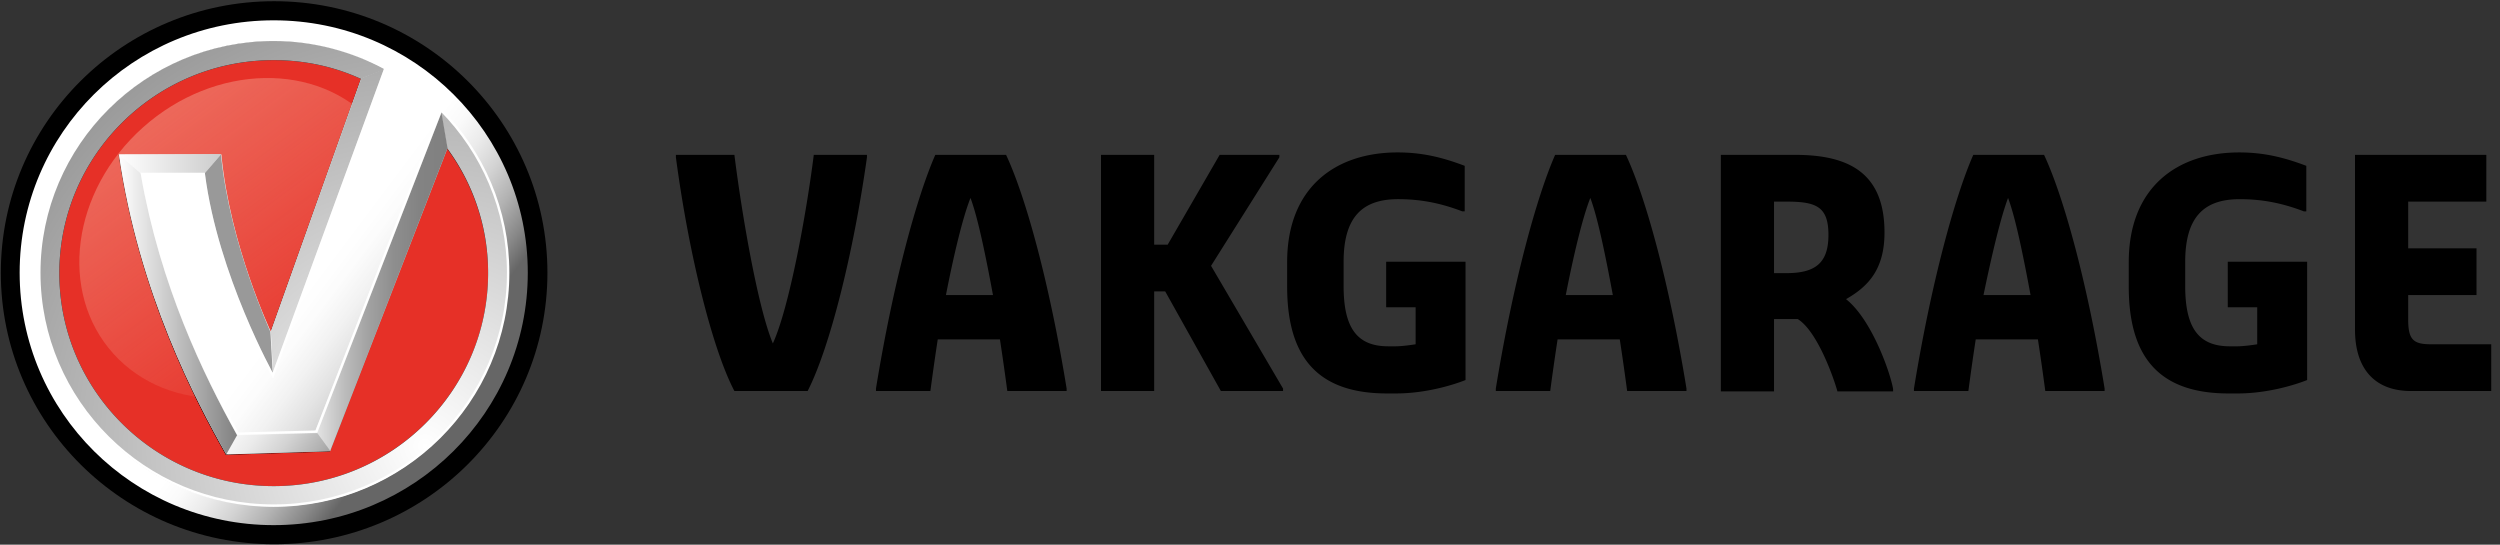
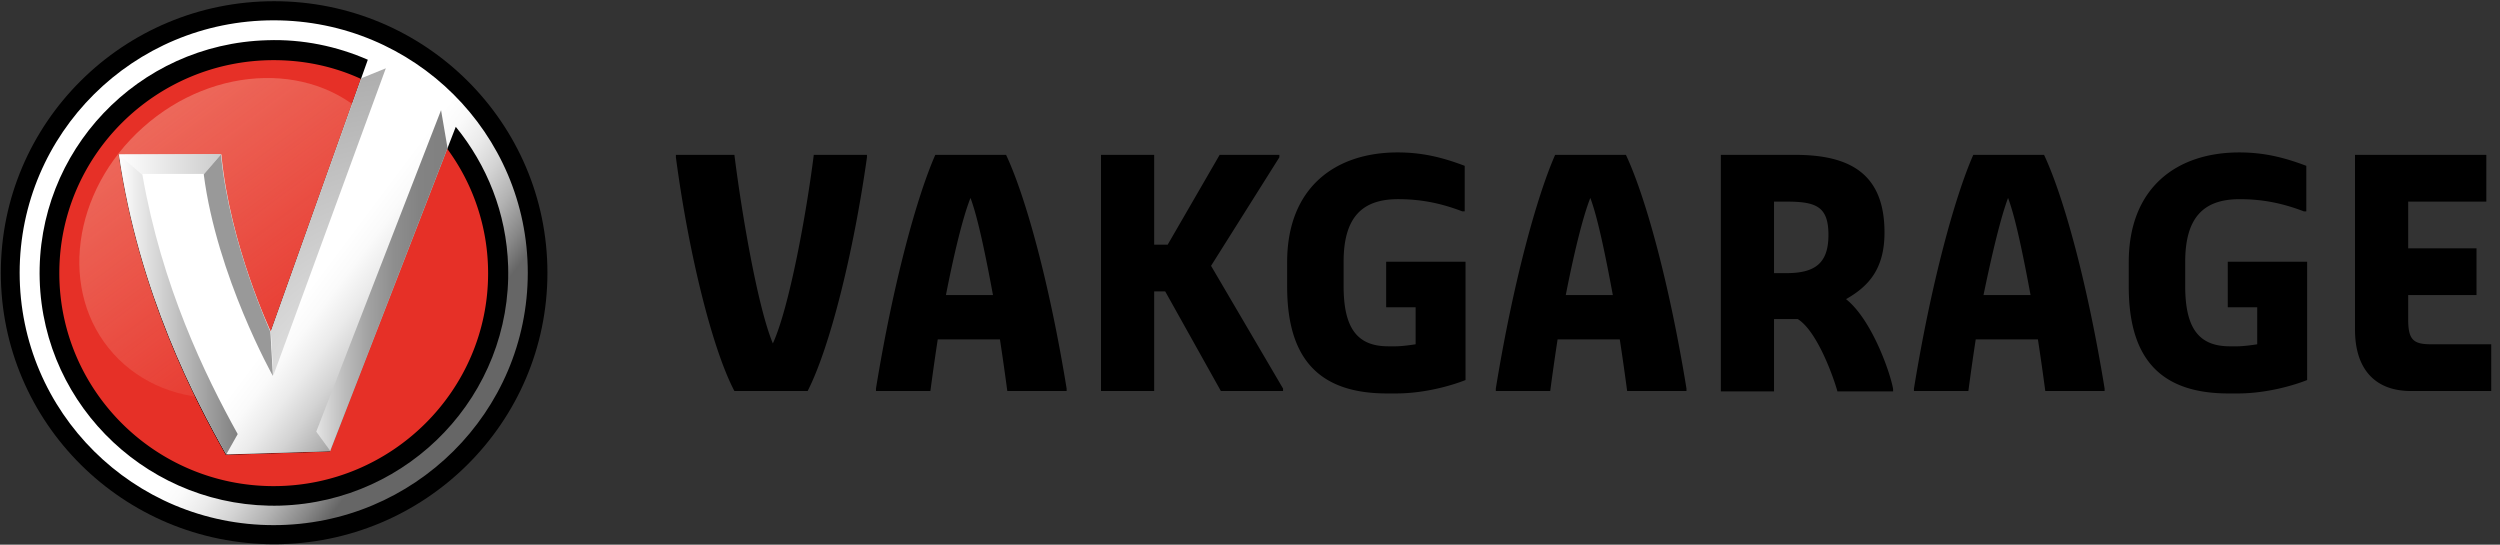
<svg xmlns="http://www.w3.org/2000/svg" width="280" height="61" viewBox="0 0 280 61">
  <rect x="0" y="0" width="280" height="61" fill="#333333" stroke="none" />
  <title>Group 4</title>
  <defs>
    <linearGradient x1=".164%" y1="49.93%" x2="100.035%" y2="49.93%" id="a">
      <stop stop-color="gray" offset="0%" />
      <stop stop-color="#CCC" offset="100%" />
    </linearGradient>
    <linearGradient x1="-55.396%" y1="-85.252%" x2="78.464%" y2="93.506%" id="b">
      <stop stop-color="#F6B7A3" offset="0%" />
      <stop stop-color="#F6B7A3" stop-opacity="0" offset="100%" />
    </linearGradient>
    <linearGradient x1="55.948%" y1="54.448%" x2="80.344%" y2="72.622%" id="c">
      <stop stop-color="#FFF" offset="0%" />
      <stop stop-color="#FAFAFA" offset="13.91%" />
      <stop stop-color="#EBEBEB" offset="30.5%" />
      <stop stop-color="#D3D3D3" offset="48.47%" />
      <stop stop-color="#B2B2B2" offset="67.4%" />
      <stop stop-color="#878787" offset="86.9%" />
      <stop stop-color="#666" offset="100%" />
    </linearGradient>
    <linearGradient x1="-.103%" y1="50.329%" x2="99.748%" y2="50.329%" id="d">
      <stop stop-color="#FFF" offset="0%" />
      <stop stop-color="#CCC" offset="100%" />
    </linearGradient>
    <radialGradient cx="82.354%" cy="87.071%" fx="82.354%" fy="87.071%" r="101.013%" gradientTransform="matrix(.993 0 0 1 .005 0)" id="e">
      <stop stop-color="#FFF" offset="0%" />
      <stop stop-color="#999" offset="100%" />
    </radialGradient>
    <radialGradient cx="134.434%" cy="122.994%" fx="134.434%" fy="122.994%" r="411.957%" gradientTransform="matrix(1 0 0 .374 0 .77)" id="f">
      <stop stop-color="#FFF" offset="0%" />
      <stop stop-color="#999" offset="100%" />
    </radialGradient>
    <linearGradient x1="-.089%" y1="49.921%" x2="100.12%" y2="49.921%" id="g">
      <stop stop-color="#FFF" offset="0%" />
      <stop stop-color="gray" offset="100%" />
    </linearGradient>
    <linearGradient x1="-.028%" y1="49.996%" x2="99.965%" y2="49.996%" id="h">
      <stop stop-color="#E6E6E6" offset="0%" />
      <stop stop-color="#DCDCDC" offset="4.33%" />
      <stop stop-color="#BBB" offset="22.17%" />
      <stop stop-color="#A1A1A1" offset="40.49%" />
      <stop stop-color="#8E8E8E" offset="59.24%" />
      <stop stop-color="#838383" offset="78.7%" />
      <stop stop-color="gray" offset="100%" />
    </linearGradient>
  </defs>
  <g fill="none" fill-rule="evenodd">
    <path d="M.092 30.546c0-16.798 13.7-30.41 30.61-30.41 16.909 0 30.61 13.612 30.61 30.41 0 16.797-13.701 30.408-30.61 30.408-16.91 0-30.61-13.61-30.61-30.408z" fill="#000" />
    <path fill="url(#a)" d="M26.807 48.618l-1.33 2.276 11.64-.364-1.558-2.185z" />
    <path d="M30.656 54.445c-13.243 0-24.012-10.698-24.012-23.854 0-13.156 10.769-23.854 24.012-23.854 3.483 0 6.782.729 9.76 2.094L30.29 37.191s-4.582-9.65-5.544-19.847H13.289c2.245 15.569 8.66 27.678 12.006 33.596l11.639-.365 13.151-33.914a23.442 23.442 0 0 1 4.582 13.976c0 13.064-10.768 23.808-24.011 23.808z" fill="#E63027" />
    <path d="M12.693 39.604C6.507 32.731 8.02 21.396 16.038 14.25c8.02-7.148 19.567-7.375 25.753-.501s4.674 18.209-3.345 25.356c-8.02 7.147-19.567 7.374-25.753.5z" fill="url(#b)" />
    <path d="M30.656 2.276C14.938 2.276 2.2 14.931 2.2 30.546c0 15.614 12.738 28.269 28.456 28.269 15.717 0 28.456-12.655 28.456-28.27 0-15.614-12.739-28.269-28.456-28.269zm.779 54.354C17 57.04 4.857 45.704 4.445 31.32 4.032 16.933 15.443 4.915 29.923 4.506c3.986-.137 7.836.683 11.272 2.185l-10.86 30.454s-4.582-9.65-5.544-19.847H13.335c2.245 15.568 8.66 27.677 12.005 33.595l11.64-.364 14.067-36.327c3.483 4.28 5.683 9.65 5.866 15.614.412 14.34-10.998 26.358-25.478 26.813z" fill="url(#c)" />
    <path d="M30.335 37.146l10.127-28.36c-2.978-1.32-6.278-2.094-9.76-2.094C17.459 6.692 6.69 17.39 6.69 30.546c0 13.155 10.769 23.853 24.012 23.853s24.011-10.698 24.011-23.853c0-5.236-1.695-10.015-4.582-13.976L36.98 50.484l-11.64.365c-3.345-5.918-9.806-18.027-12.005-33.596H24.79c.962 10.243 5.544 19.893 5.544 19.893z" />
-     <path d="M30.335 37.146l10.127-28.36c-2.978-1.32-6.278-2.094-9.76-2.094C17.459 6.692 6.69 17.39 6.69 30.546c0 13.155 10.769 23.853 24.012 23.853s24.011-10.698 24.011-23.853c0-5.236-1.695-10.015-4.582-13.976L36.98 50.484l-11.64.365c-3.345-5.918-9.806-18.027-12.005-33.596H24.79c.962 10.243 5.544 19.893 5.544 19.893z" />
+     <path d="M30.335 37.146l10.127-28.36c-2.978-1.32-6.278-2.094-9.76-2.094C17.459 6.692 6.69 17.39 6.69 30.546c0 13.155 10.769 23.853 24.012 23.853s24.011-10.698 24.011-23.853c0-5.236-1.695-10.015-4.582-13.976L36.98 50.484c-3.345-5.918-9.806-18.027-12.005-33.596H24.79c.962 10.243 5.544 19.893 5.544 19.893z" />
    <path d="M13.335 17.299l2.612 2.276v-.091h6.919l1.925-2.231-11.456.046z" fill="url(#d)" />
-     <path d="M51.047 14.203s-.641-.865-1.695-1.866l.733 4.279a23.442 23.442 0 0 1 4.582 13.975c0 13.156-10.768 23.854-24.011 23.854-13.243 0-24.012-10.698-24.012-23.854 0-13.156 10.769-23.854 24.012-23.854 3.483 0 6.782.729 9.76 2.094l2.75-1.092a67.592 67.592 0 0 0-2.016-1.002 26.074 26.074 0 0 0-10.494-2.185c-14.48 0-26.257 11.7-26.257 26.085 0 14.385 11.777 26.084 26.257 26.084 14.48 0 26.257-11.7 26.257-26.084 0-6.283-2.2-11.973-5.866-16.434z" fill="url(#e)" />
    <path d="M24.745 17.299l-1.925 2.23c1.466 11.38 7.744 22.58 7.744 22.58l-.275-4.917c.046-.046-4.536-9.696-5.544-19.893z" fill="#999" />
    <path fill="url(#f)" d="M40.416 8.786h.046l-10.127 28.36.275 4.917L43.212 7.648z" />
    <path d="M15.947 19.575l-2.612-2.276c2.245 15.568 8.66 27.677 12.005 33.595l1.283-2.276c-3.711-6.692-8.477-16.525-10.676-29.043z" fill="url(#g)" />
    <path fill="url(#h)" d="M49.398 12.337L35.422 48.345l1.558 2.14L50.13 16.57v.046z" />
-     <path d="M49.398 12.337L35.422 48.345l-8.799.227c-3.711-6.691-8.523-16.57-10.722-29.088h6.92c1.465 11.38 7.743 22.579 7.743 22.579L43.166 7.648c-3.712-2.003-8.02-3.187-12.51-3.187-14.48 0-26.257 11.7-26.257 26.085C4.4 44.93 16.176 56.63 30.656 56.63c14.48 0 26.257-11.7 26.257-26.084 0-7.056-2.887-13.52-7.515-18.21z" stroke="#FFF" stroke-width=".272" />
-     <path d="M49.398 12.382L35.422 48.39l-8.799.228c-3.711-6.692-8.523-16.525-10.722-29.089h6.92c1.465 11.38 7.743 22.58 7.743 22.58L43.166 7.692" stroke="#FFF" stroke-width=".272" fill="#FFF" opacity=".33" />
    <path d="M75.7 17.617v-.273h6.553c.825 6.6 2.612 17.07 4.308 21.122 1.833-4.006 3.757-14.521 4.582-21.122H97.1v.273c-1.512 10.743-4.17 21.35-6.644 26.176h-8.203c-2.474-4.69-5.132-15.433-6.553-26.176zM98.108 43.52c1.925-11.836 4.582-21.487 6.645-26.176h7.927c2.2 4.689 4.857 14.34 6.782 26.175v.274h-6.645c-.229-1.73-.504-3.688-.824-5.782h-6.966c-.32 2.094-.595 4.052-.824 5.782h-6.095v-.274zm7.836-10.47h5.27c-.825-4.462-1.696-8.696-2.52-10.88-.871 2.184-1.88 6.418-2.75 10.88zm17.367-15.706h5.957v10.06h1.512l5.82-10.06h6.69v.273l-7.652 12.155 8.065 13.747v.274h-6.966l-6.232-11.153h-1.237v11.153h-5.957zm20.849 14.749v-2.731c0-8.376 5.408-12.291 12.373-12.291 2.75 0 4.995.546 7.515 1.502v5.099h-.275c-2.612-1.002-4.857-1.366-7.194-1.366-4.033 0-6.095 2.048-6.095 7.01v2.732c0 4.689 1.513 6.737 4.995 6.737h.87c.597 0 1.65-.136 2.2-.228v-4.142h-3.299v-5.099h8.89v13.247c-1.375.547-4.445 1.503-7.79 1.503h-.87c-7.7.045-11.32-3.824-11.32-11.973zm23.37 11.427c1.925-11.836 4.583-21.487 6.645-26.176h7.928c2.2 4.689 4.857 14.34 6.782 26.175v.274h-6.645c-.229-1.73-.504-3.688-.825-5.782h-6.965c-.32 2.094-.596 4.052-.825 5.782h-6.094v-.274zm7.837-10.47h5.27c-.826-4.462-1.696-8.696-2.521-10.88-.87 2.184-1.879 6.418-2.75 10.88zm17.367-15.706h8.34c6.094 0 9.99 2.094 9.99 8.695 0 4.142-1.834 6.054-4.308 7.465 2.932 2.322 4.994 8.377 5.27 10.06v.274h-6.233c-.412-1.502-2.245-6.737-4.444-8.103h-2.658v8.103h-5.957V17.344zm7.331 13.247c3.208 0 4.72-1.092 4.72-4.28 0-3.186-1.374-3.732-4.72-3.732h-1.374v8.012h1.374zm14.297 12.929c1.925-11.836 4.583-21.487 6.645-26.176h7.927c2.2 4.689 4.858 14.34 6.782 26.175v.274h-6.644a288.66 288.66 0 0 0-.825-5.782h-6.965a288.66 288.66 0 0 0-.825 5.782h-6.095v-.274zm7.79-10.47h5.27c-.825-4.462-1.695-8.696-2.52-10.88-.825 2.184-1.833 6.418-2.75 10.88zm16.268-.957v-2.731c0-8.376 5.407-12.291 12.372-12.291 2.75 0 4.995.546 7.515 1.502v5.099h-.275c-2.612-1.002-4.857-1.366-7.194-1.366-4.033 0-6.095 2.048-6.095 7.01v2.732c0 4.689 1.513 6.737 4.995 6.737h.87c.597 0 1.65-.136 2.2-.228v-4.142h-3.299v-5.099h8.89v13.247c-1.375.547-4.445 1.503-7.79 1.503h-.87c-7.7.045-11.32-3.824-11.32-11.973zm25.34 4.826V17.344h14.71v5.235h-8.753v5.235h7.653v5.235h-7.653v2.732c0 2.23.55 2.776 2.52 2.776h6.782v5.236h-8.89c-4.124.045-6.369-2.459-6.369-6.874z" fill="#000" />
  </g>
</svg>